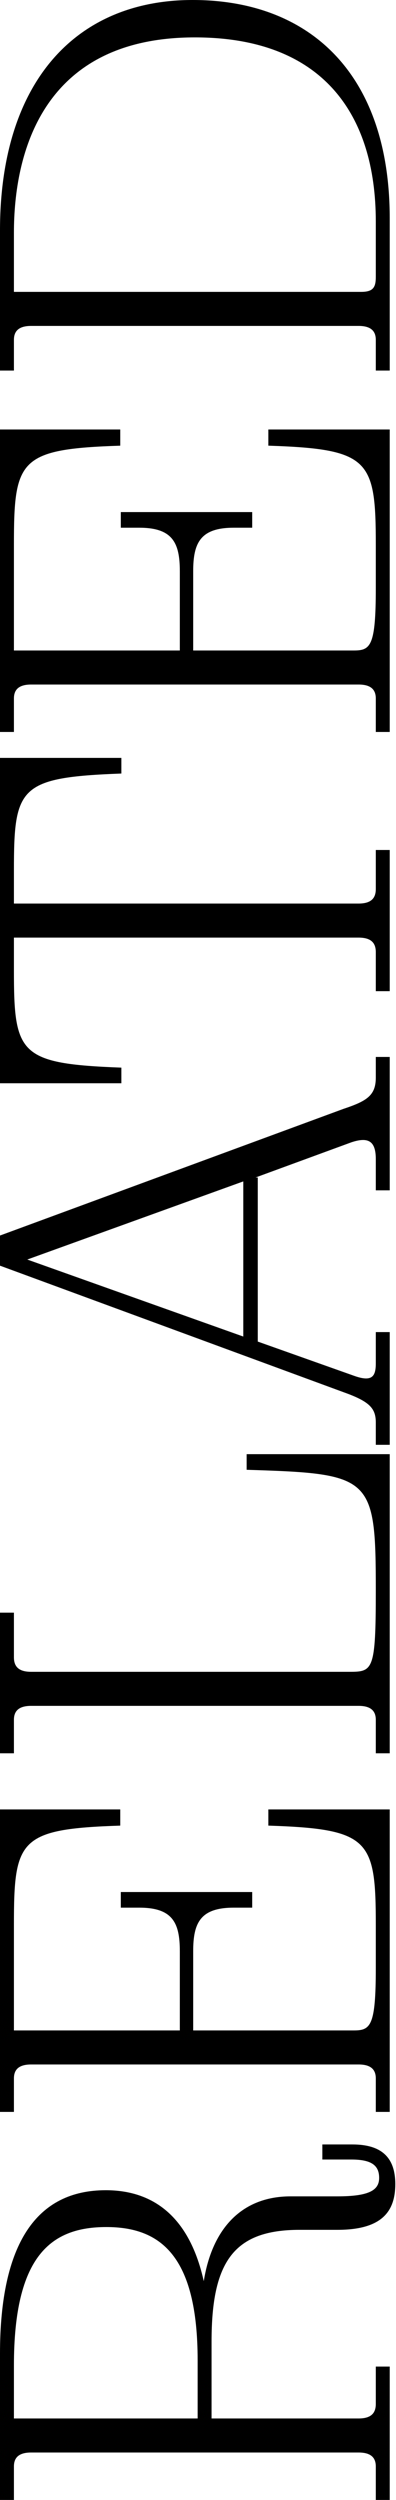
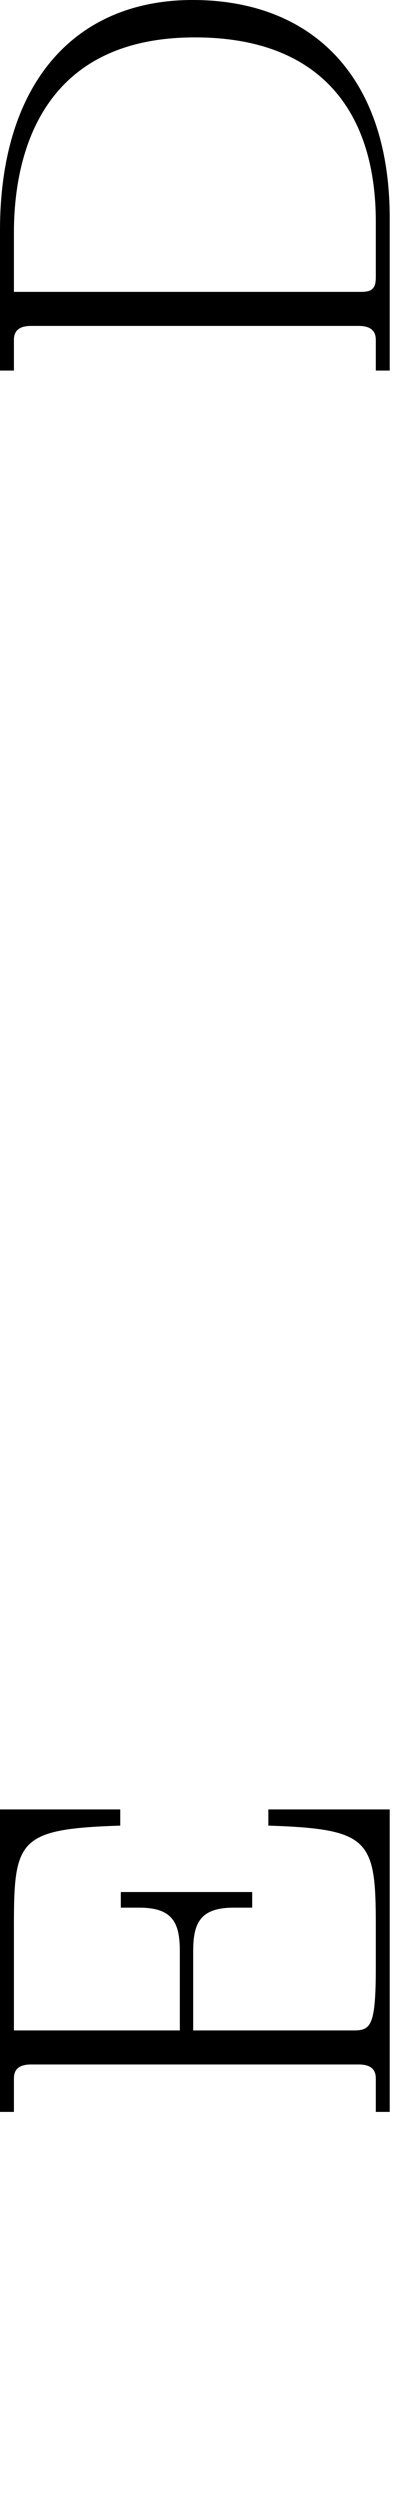
<svg xmlns="http://www.w3.org/2000/svg" width="141" height="888" viewBox="0 0 141 888" fill="none">
-   <path d="M4.956 888H0L0 836.063C0 796.812 13.084 777.98 37.664 777.98C54.316 777.98 67.4 787.099 72.554 810.292C75.527 791.658 86.034 780.161 103.478 780.161H120.13C131.429 780.161 134.998 777.98 134.998 773.619C134.998 769.258 132.421 767.077 125.086 767.077H114.778V761.725H125.482C135.791 761.725 140.746 766.284 140.746 775.799C140.746 785.711 135.791 792.055 120.13 792.055H106.65C83.258 792.055 75.329 803.354 75.329 831.701V859.058H127.663C132.024 859.058 133.808 857.274 133.808 853.904V840.622H138.764V888H133.808V876.106C133.808 872.934 132.024 871.15 127.663 871.15H11.101C6.74 871.15 4.956 872.934 4.956 876.106L4.956 888ZM4.956 840.226L4.956 859.058H70.373V838.441C70.373 801.173 57.092 791.063 37.863 791.063C18.238 791.063 4.956 801.173 4.956 840.226Z" fill="black" />
  <path d="M64.03 721.223V693.074C64.03 682.964 61.453 677.611 49.559 677.611H43.017V672.061H89.8V677.611H83.258C71.364 677.611 68.787 682.964 68.787 693.074V721.223H126.077C132.024 721.223 133.808 719.439 133.808 699.021V683.757C133.808 653.427 131.628 649.66 95.549 648.471V642.722H138.764L138.764 750.165H133.808V738.271C133.808 735.099 132.024 733.315 127.663 733.315H11.101C6.74 733.315 4.956 735.099 4.956 738.271V750.165H0L0 642.722H42.819V648.471C6.74 649.66 4.956 653.427 4.956 683.757L4.956 721.223H64.03Z" fill="black" />
-   <path d="M138.764 622.784H133.808V610.89C133.808 607.718 132.024 605.934 127.663 605.934H11.101C6.74 605.934 4.956 607.718 4.956 610.89L4.956 622.784H0L0 572.829H4.956L4.956 588.688C4.956 592.058 6.74 593.842 11.101 593.842H124.491C132.817 593.842 133.808 593.247 133.808 565.098C133.808 524.262 132.421 523.469 87.818 522.081V516.531H138.764V622.784Z" fill="black" />
-   <path d="M124.095 495.171L0 449.577L0 438.872L122.311 393.873C130.636 391.098 133.808 389.115 133.808 382.772V375.437H138.764V422.815H133.808V411.714C133.808 405.172 131.033 403.785 125.086 405.767L90.99 418.256H91.782V476.537L125.879 488.629C132.421 491.008 133.808 489.026 133.808 484.268V473.167H138.764V513.21H133.808V505.281C133.808 500.523 131.826 498.144 124.095 495.171ZM86.628 474.753V419.644L9.713 447.396L86.628 474.753Z" fill="black" />
-   <path d="M133.808 301.92H138.764V352.073H133.808V338.197C133.808 334.827 132.024 333.043 127.663 333.043H4.956L4.956 344.541C4.956 374.474 6.74 377.844 43.215 379.232V384.782H0L0 269.212H43.215V274.762C6.74 276.15 4.956 279.52 4.956 309.255L4.956 320.951H127.663C132.024 320.951 133.808 319.167 133.808 315.797V301.92Z" fill="black" />
-   <path d="M64.03 231.058V202.908C64.03 192.798 61.453 187.446 49.559 187.446H43.017V181.895H89.8V187.446H83.258C71.364 187.446 68.787 192.798 68.787 202.908V231.058H126.077C132.024 231.058 133.808 229.273 133.808 208.855V193.591C133.808 163.261 131.628 159.495 95.549 158.306V152.557H138.764L138.764 260H133.808V248.106C133.808 244.934 132.024 243.15 127.663 243.15H11.101C6.74 243.15 4.956 244.934 4.956 248.106L4.956 260H0L0 152.557H42.819V158.306C6.74 159.495 4.956 163.261 4.956 193.591L4.956 231.058H64.03Z" fill="black" />
  <path d="M4.956 131.628H0L0 81.871C0 28.942 27.158 0 68.589 0C110.218 0 138.764 26.167 138.764 77.51V131.628H133.808V120.725C133.808 117.553 132.024 115.769 127.663 115.769H11.101C6.74 115.769 4.956 117.553 4.956 120.725L4.956 131.628ZM128.654 103.677C133.015 103.677 133.808 101.892 133.808 98.324V78.699C133.808 40.44 114.778 13.282 69.382 13.282C14.868 13.282 4.956 54.713 4.956 82.664L4.956 103.677H128.654Z" fill="black" />
</svg>